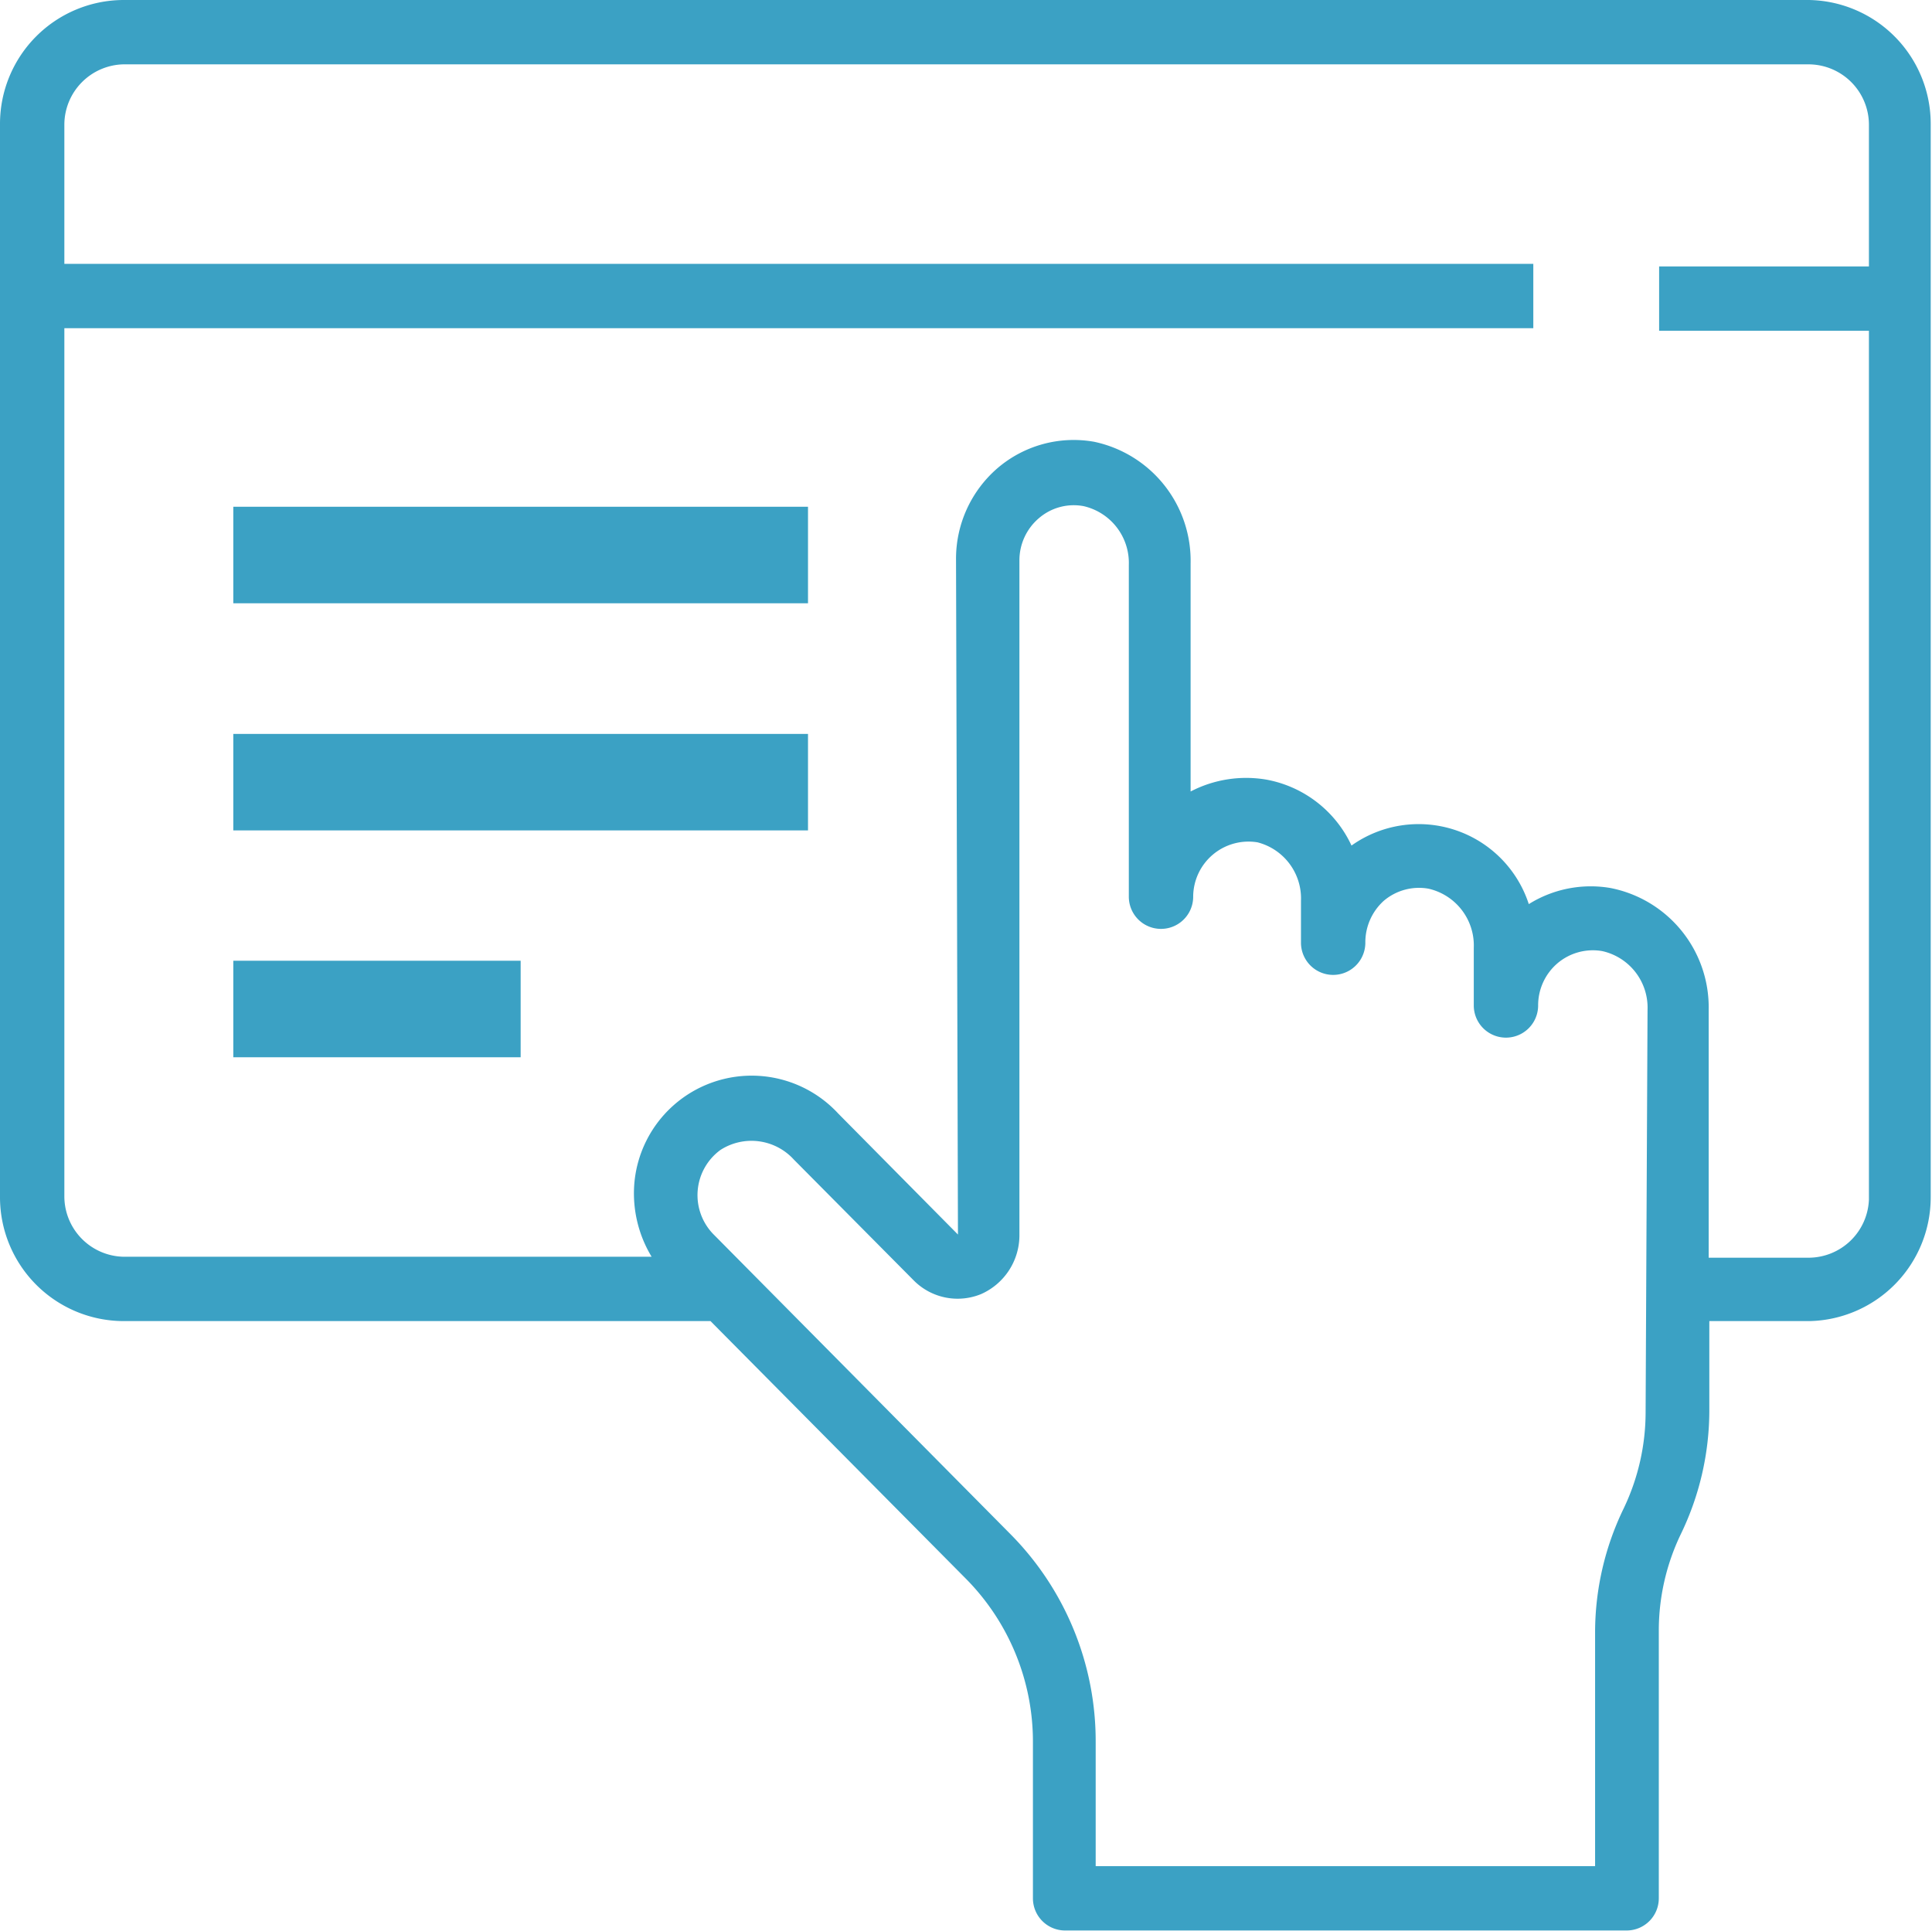
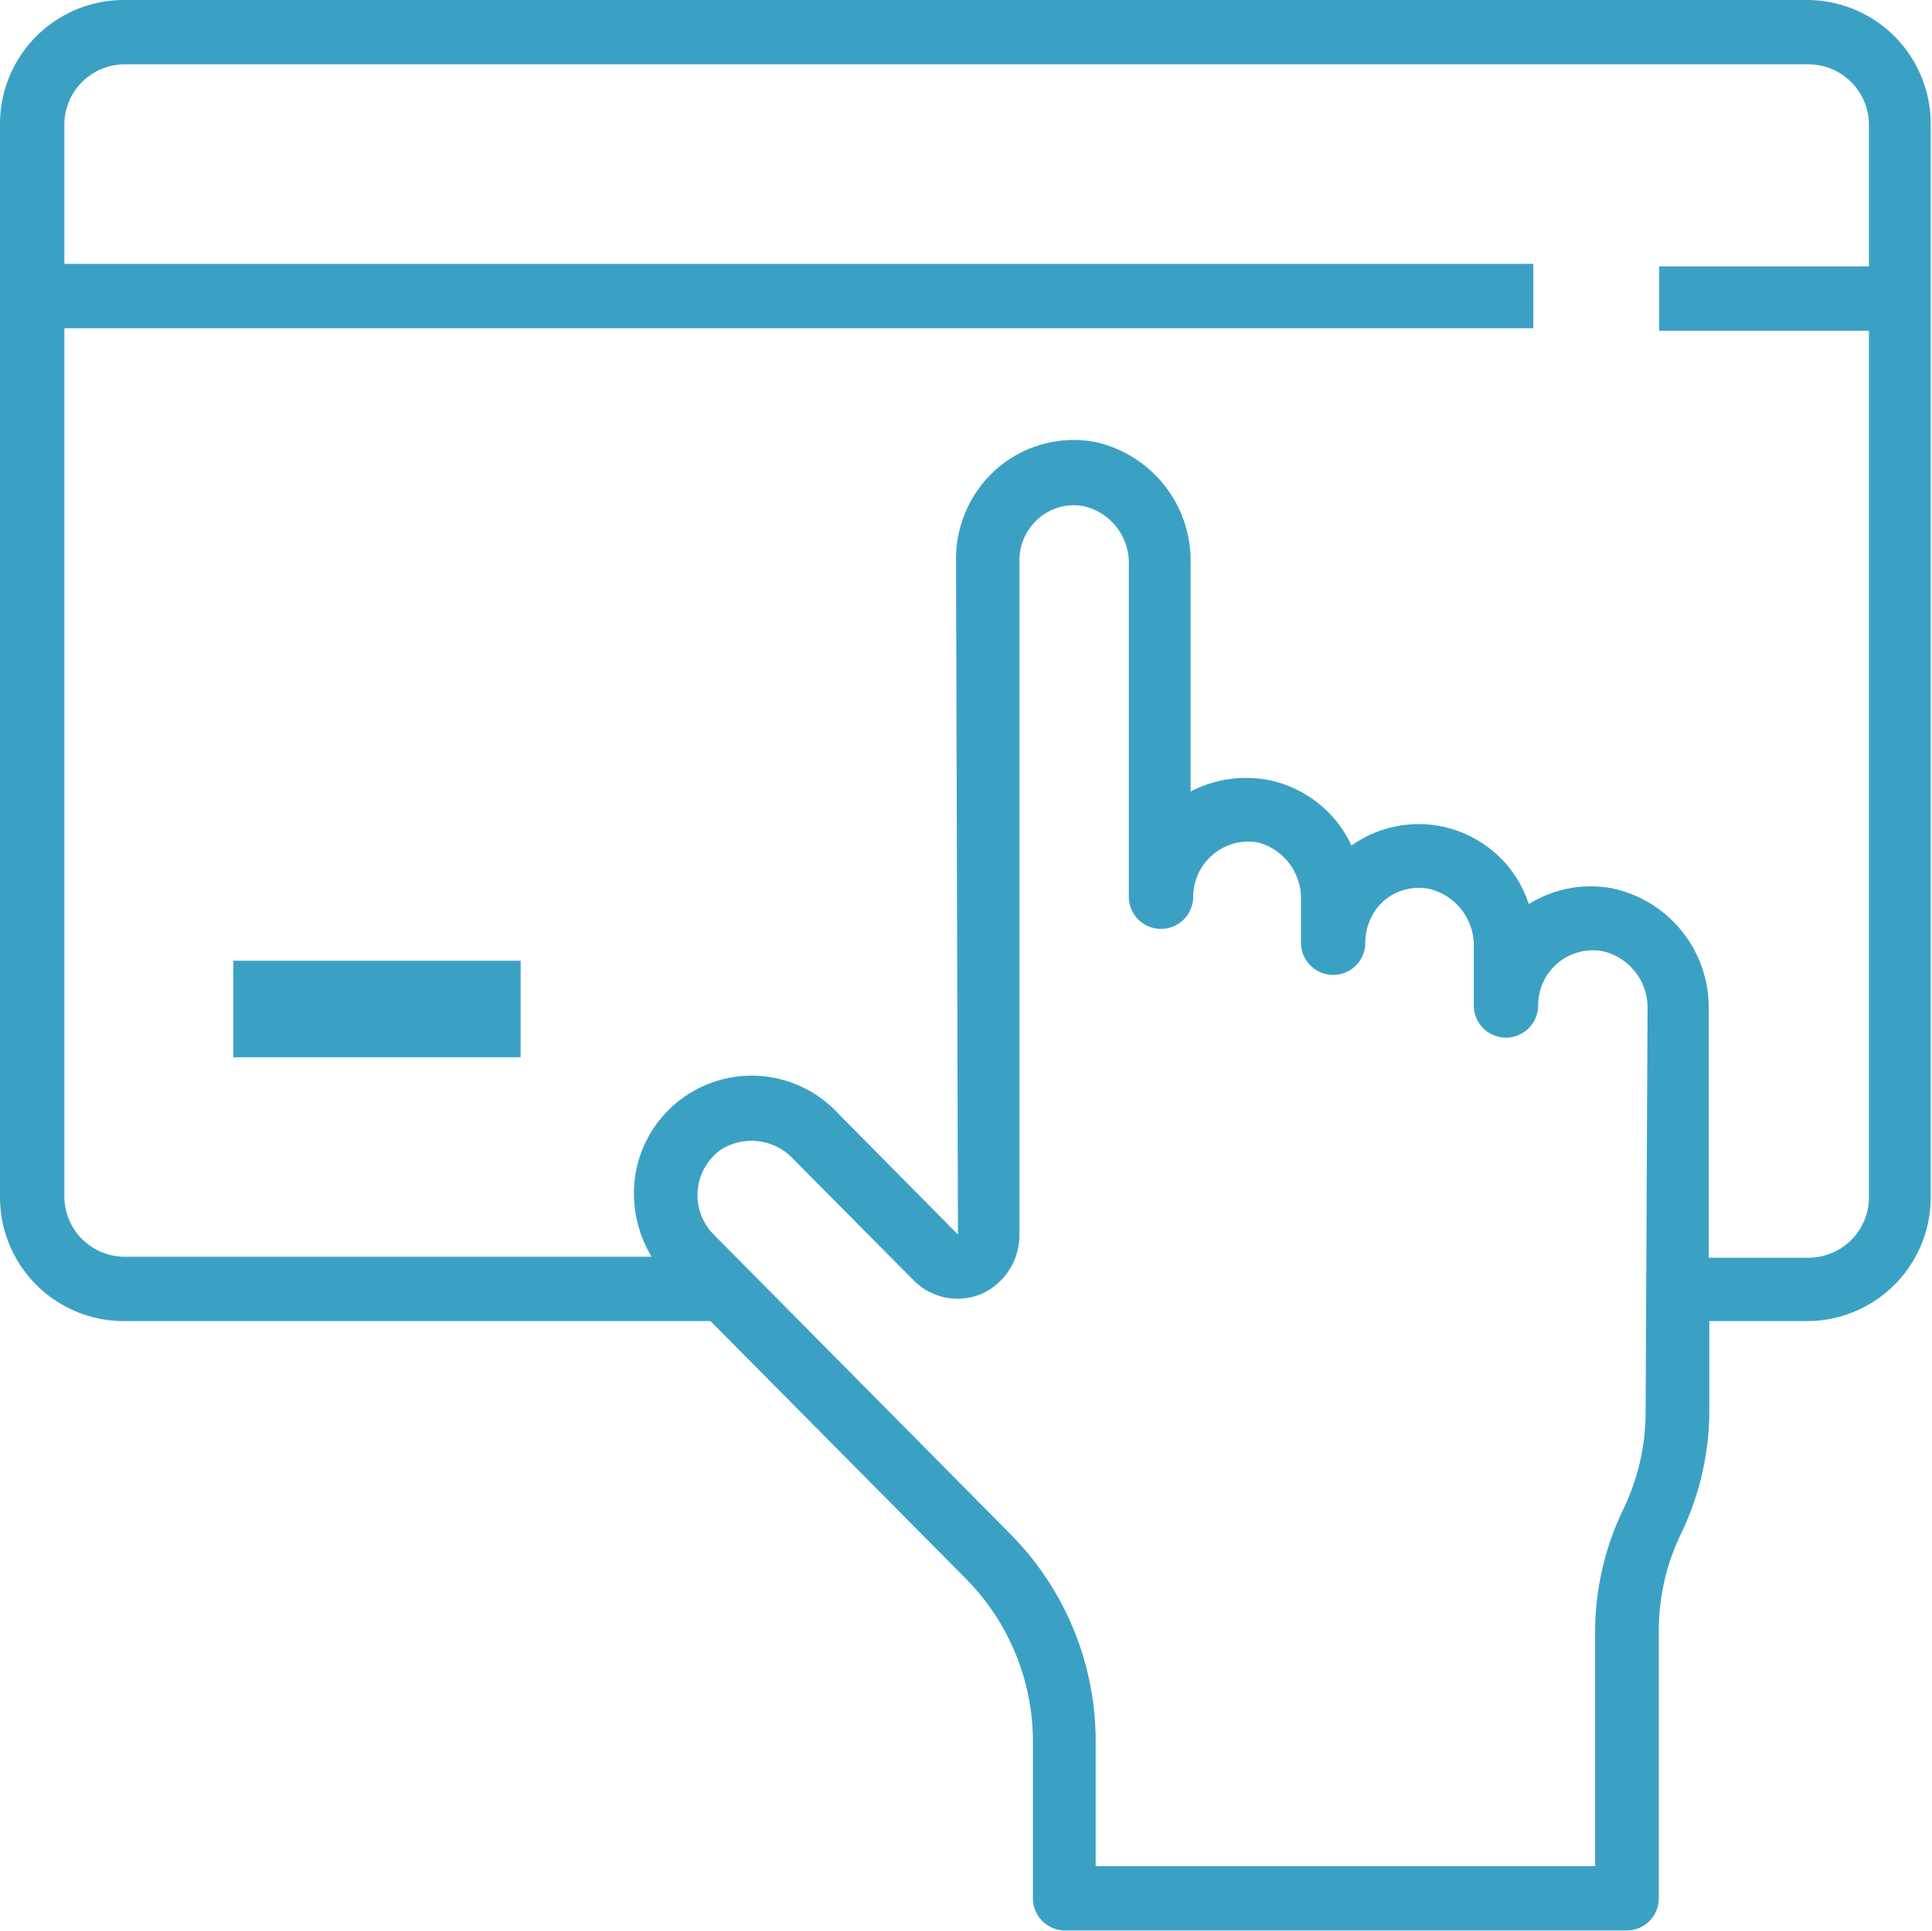
<svg xmlns="http://www.w3.org/2000/svg" viewBox="0 0 60.04 60.02">
  <defs>
    <style>.self-service-icon-1{fill:#3ba1c4;}</style>
  </defs>
  <g id="Layer_2" data-name="Layer 2">
    <g id="Layer_1-2" data-name="Layer 1">
      <path class="self-service-icon-1" d="M56.21,0H3.83A3.85,3.85,0,0,0,0,3.86V37.2a3.85,3.85,0,0,0,3.83,3.86H22.08l7.93,8a7.2,7.2,0,0,1,2.09,5.09V59a1,1,0,0,0,1,1H50.55a1,1,0,0,0,1-1V50.69a6.91,6.91,0,0,1,.68-3,8.83,8.83,0,0,0,.89-3.84V41.06h3.11A3.85,3.85,0,0,0,60,37.2V3.86A3.85,3.85,0,0,0,56.21,0ZM51.14,43.88a6.94,6.94,0,0,1-.68,3,8.83,8.83,0,0,0-.89,3.84V58H34.05V54.16a9.14,9.14,0,0,0-2.66-6.49l-9.22-9.31a1.74,1.74,0,0,1,.22-2.62,1.78,1.78,0,0,1,2.28.3l3.72,3.75a1.92,1.92,0,0,0,2.1.43,2,2,0,0,0,1.19-1.8v-21a1.72,1.72,0,0,1,.6-1.31,1.66,1.66,0,0,1,1.39-.38,1.81,1.81,0,0,1,1.41,1.83V27.87a1,1,0,1,0,2,0,1.72,1.72,0,0,1,2-1.69A1.8,1.8,0,0,1,40.43,28V29.3a1,1,0,1,0,2,0A1.74,1.74,0,0,1,43,28a1.69,1.69,0,0,1,1.39-.38,1.81,1.81,0,0,1,1.41,1.84v1.79a1,1,0,1,0,2,0,1.72,1.72,0,0,1,.6-1.31,1.7,1.7,0,0,1,1.39-.38,1.8,1.8,0,0,1,1.41,1.83Zm5.07-4.79H53.1V31.38a3.78,3.78,0,0,0-3.05-3.78,3.63,3.63,0,0,0-2.54.5A3.6,3.6,0,0,0,42,26.28a3.64,3.64,0,0,0-2.65-2.05A3.74,3.74,0,0,0,37,24.6V17.51A3.78,3.78,0,0,0,34,13.73a3.64,3.64,0,0,0-3,.82,3.72,3.72,0,0,0-1.29,2.82l.06,21-3.72-3.76a3.66,3.66,0,0,0-6.34,2.21,3.81,3.81,0,0,0,.54,2.24H3.83A1.88,1.88,0,0,1,2,37.2v-27H47.65v-2H2V3.86A1.88,1.88,0,0,1,3.83,2H56.21a1.88,1.88,0,0,1,1.87,1.88v4.4H51.56v2h6.52v27A1.88,1.88,0,0,1,56.21,39.09Z" />
-       <path class="self-service-icon-1" d="M7.25,18.75H25.11v-3H7.25Z" />
-       <path class="self-service-icon-1" d="M7.25,25.81H25.11v-3H7.25Z" />
      <path class="self-service-icon-1" d="M7.25,32.86h8.93v-3H7.25Z" />
    </g>
  </g>
</svg>